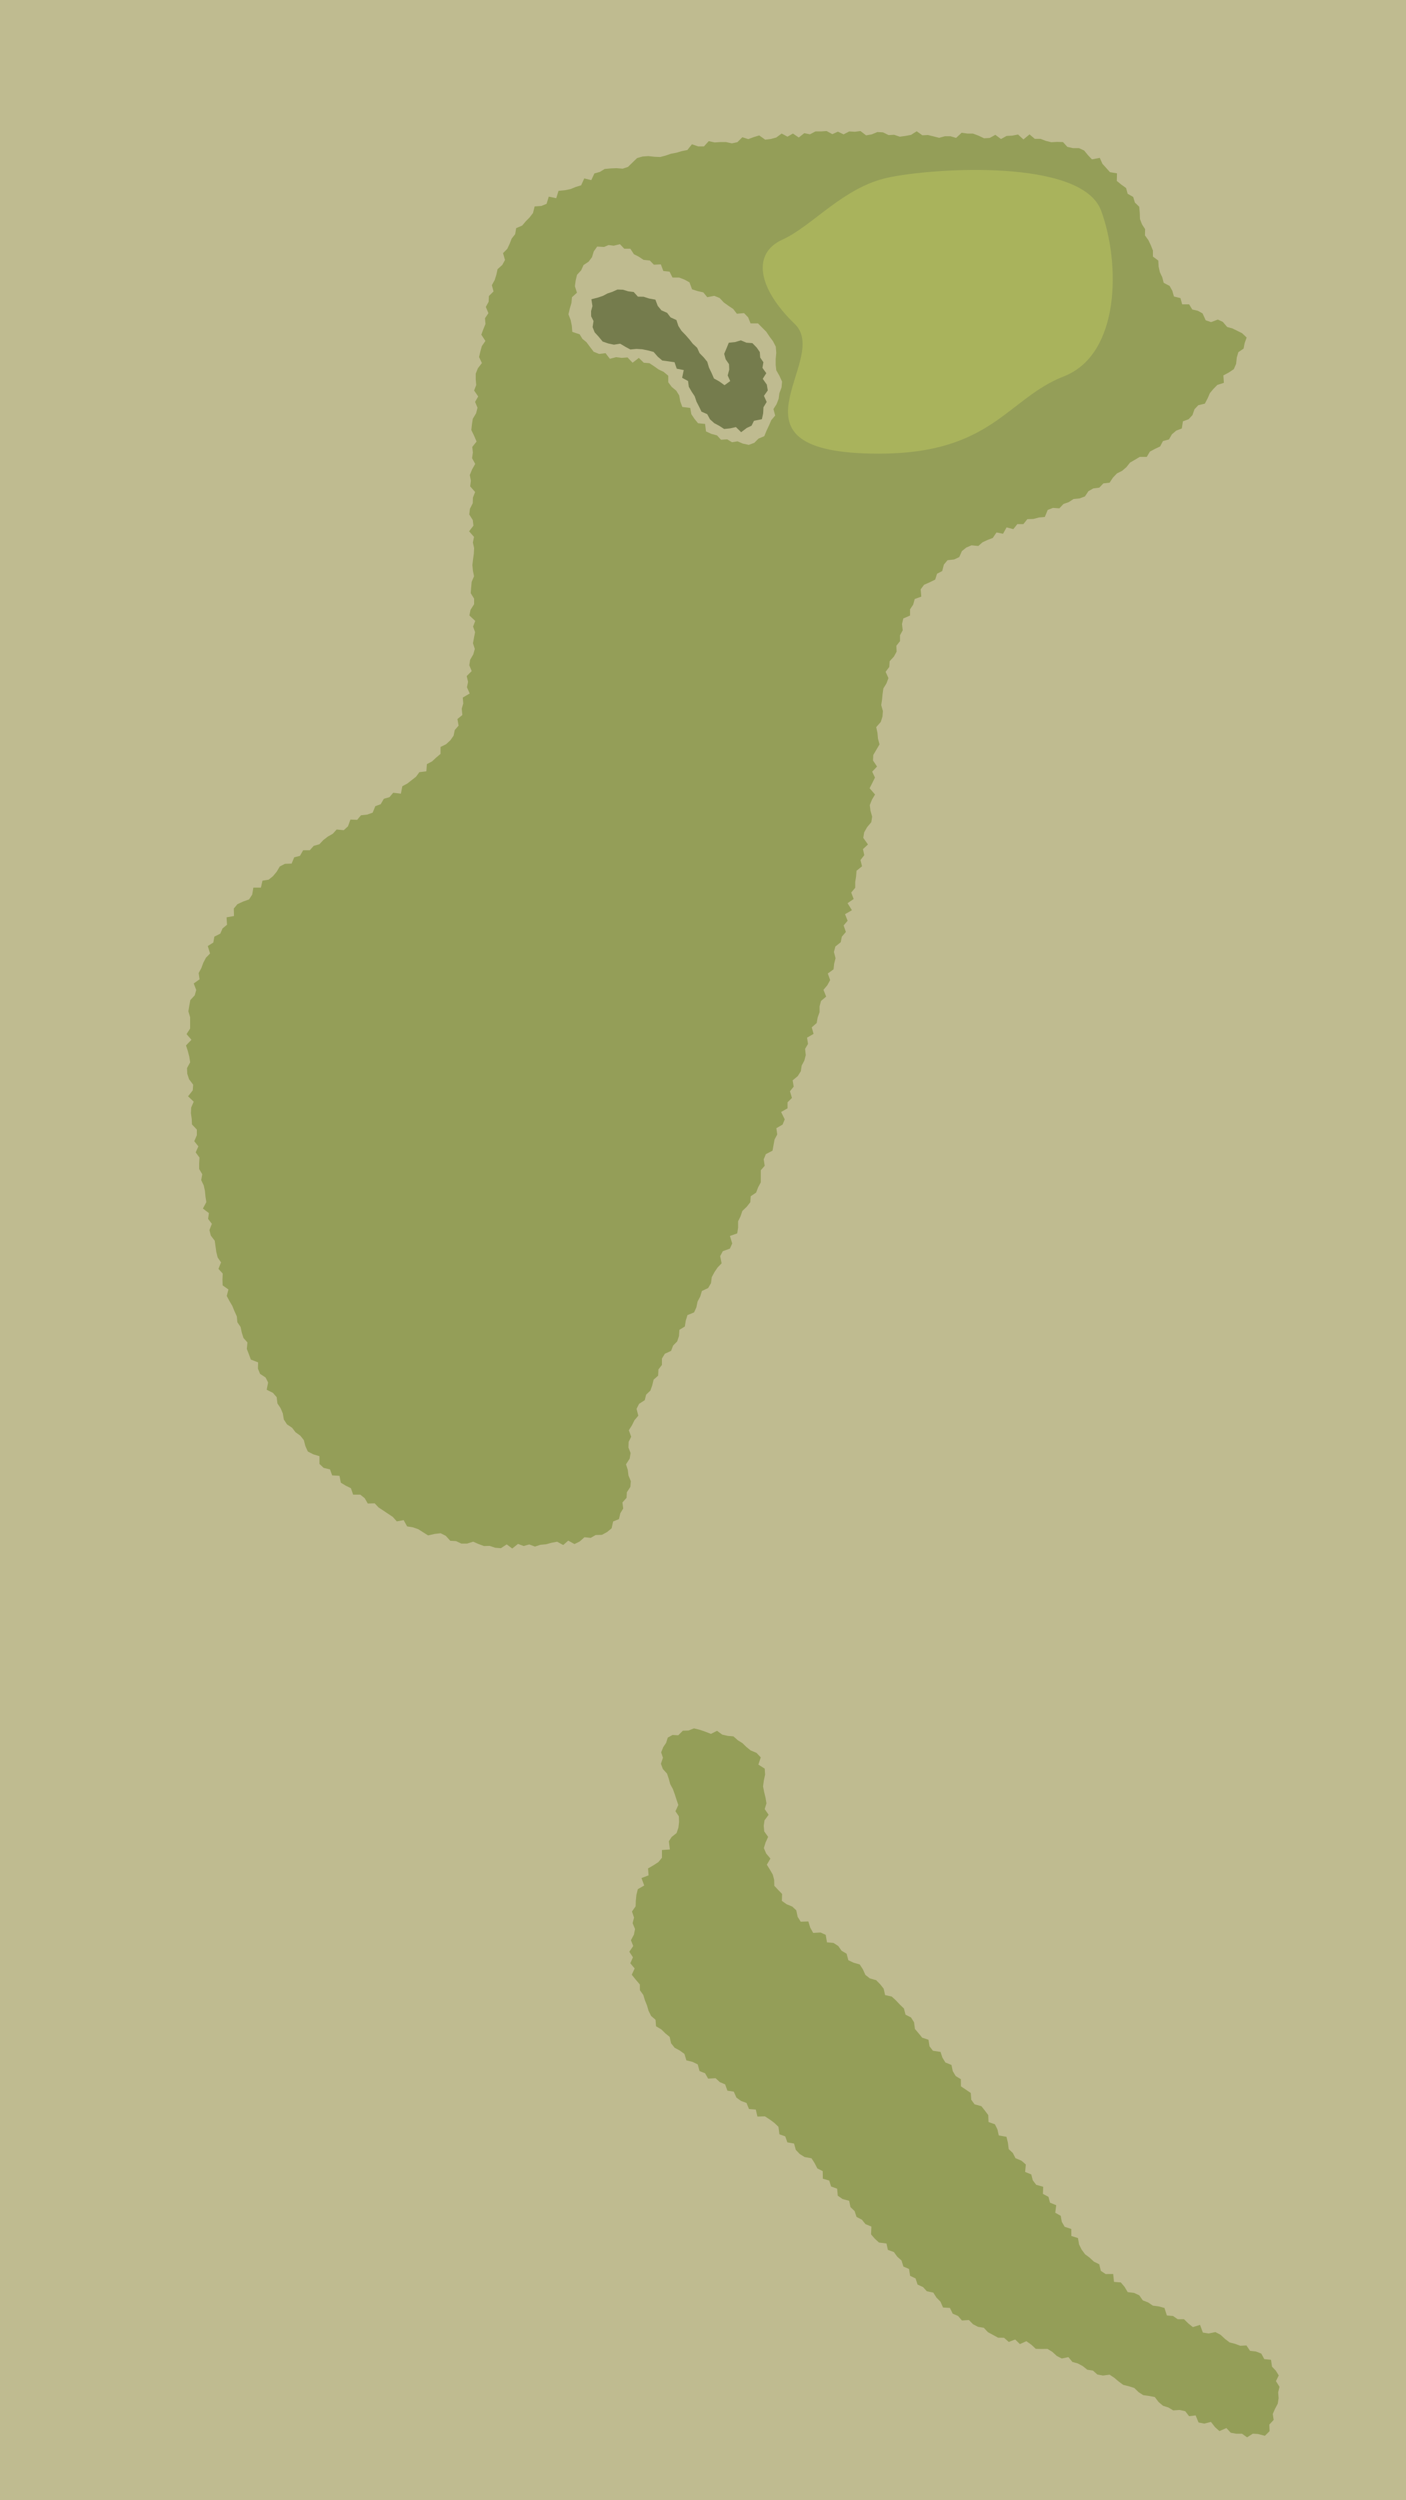
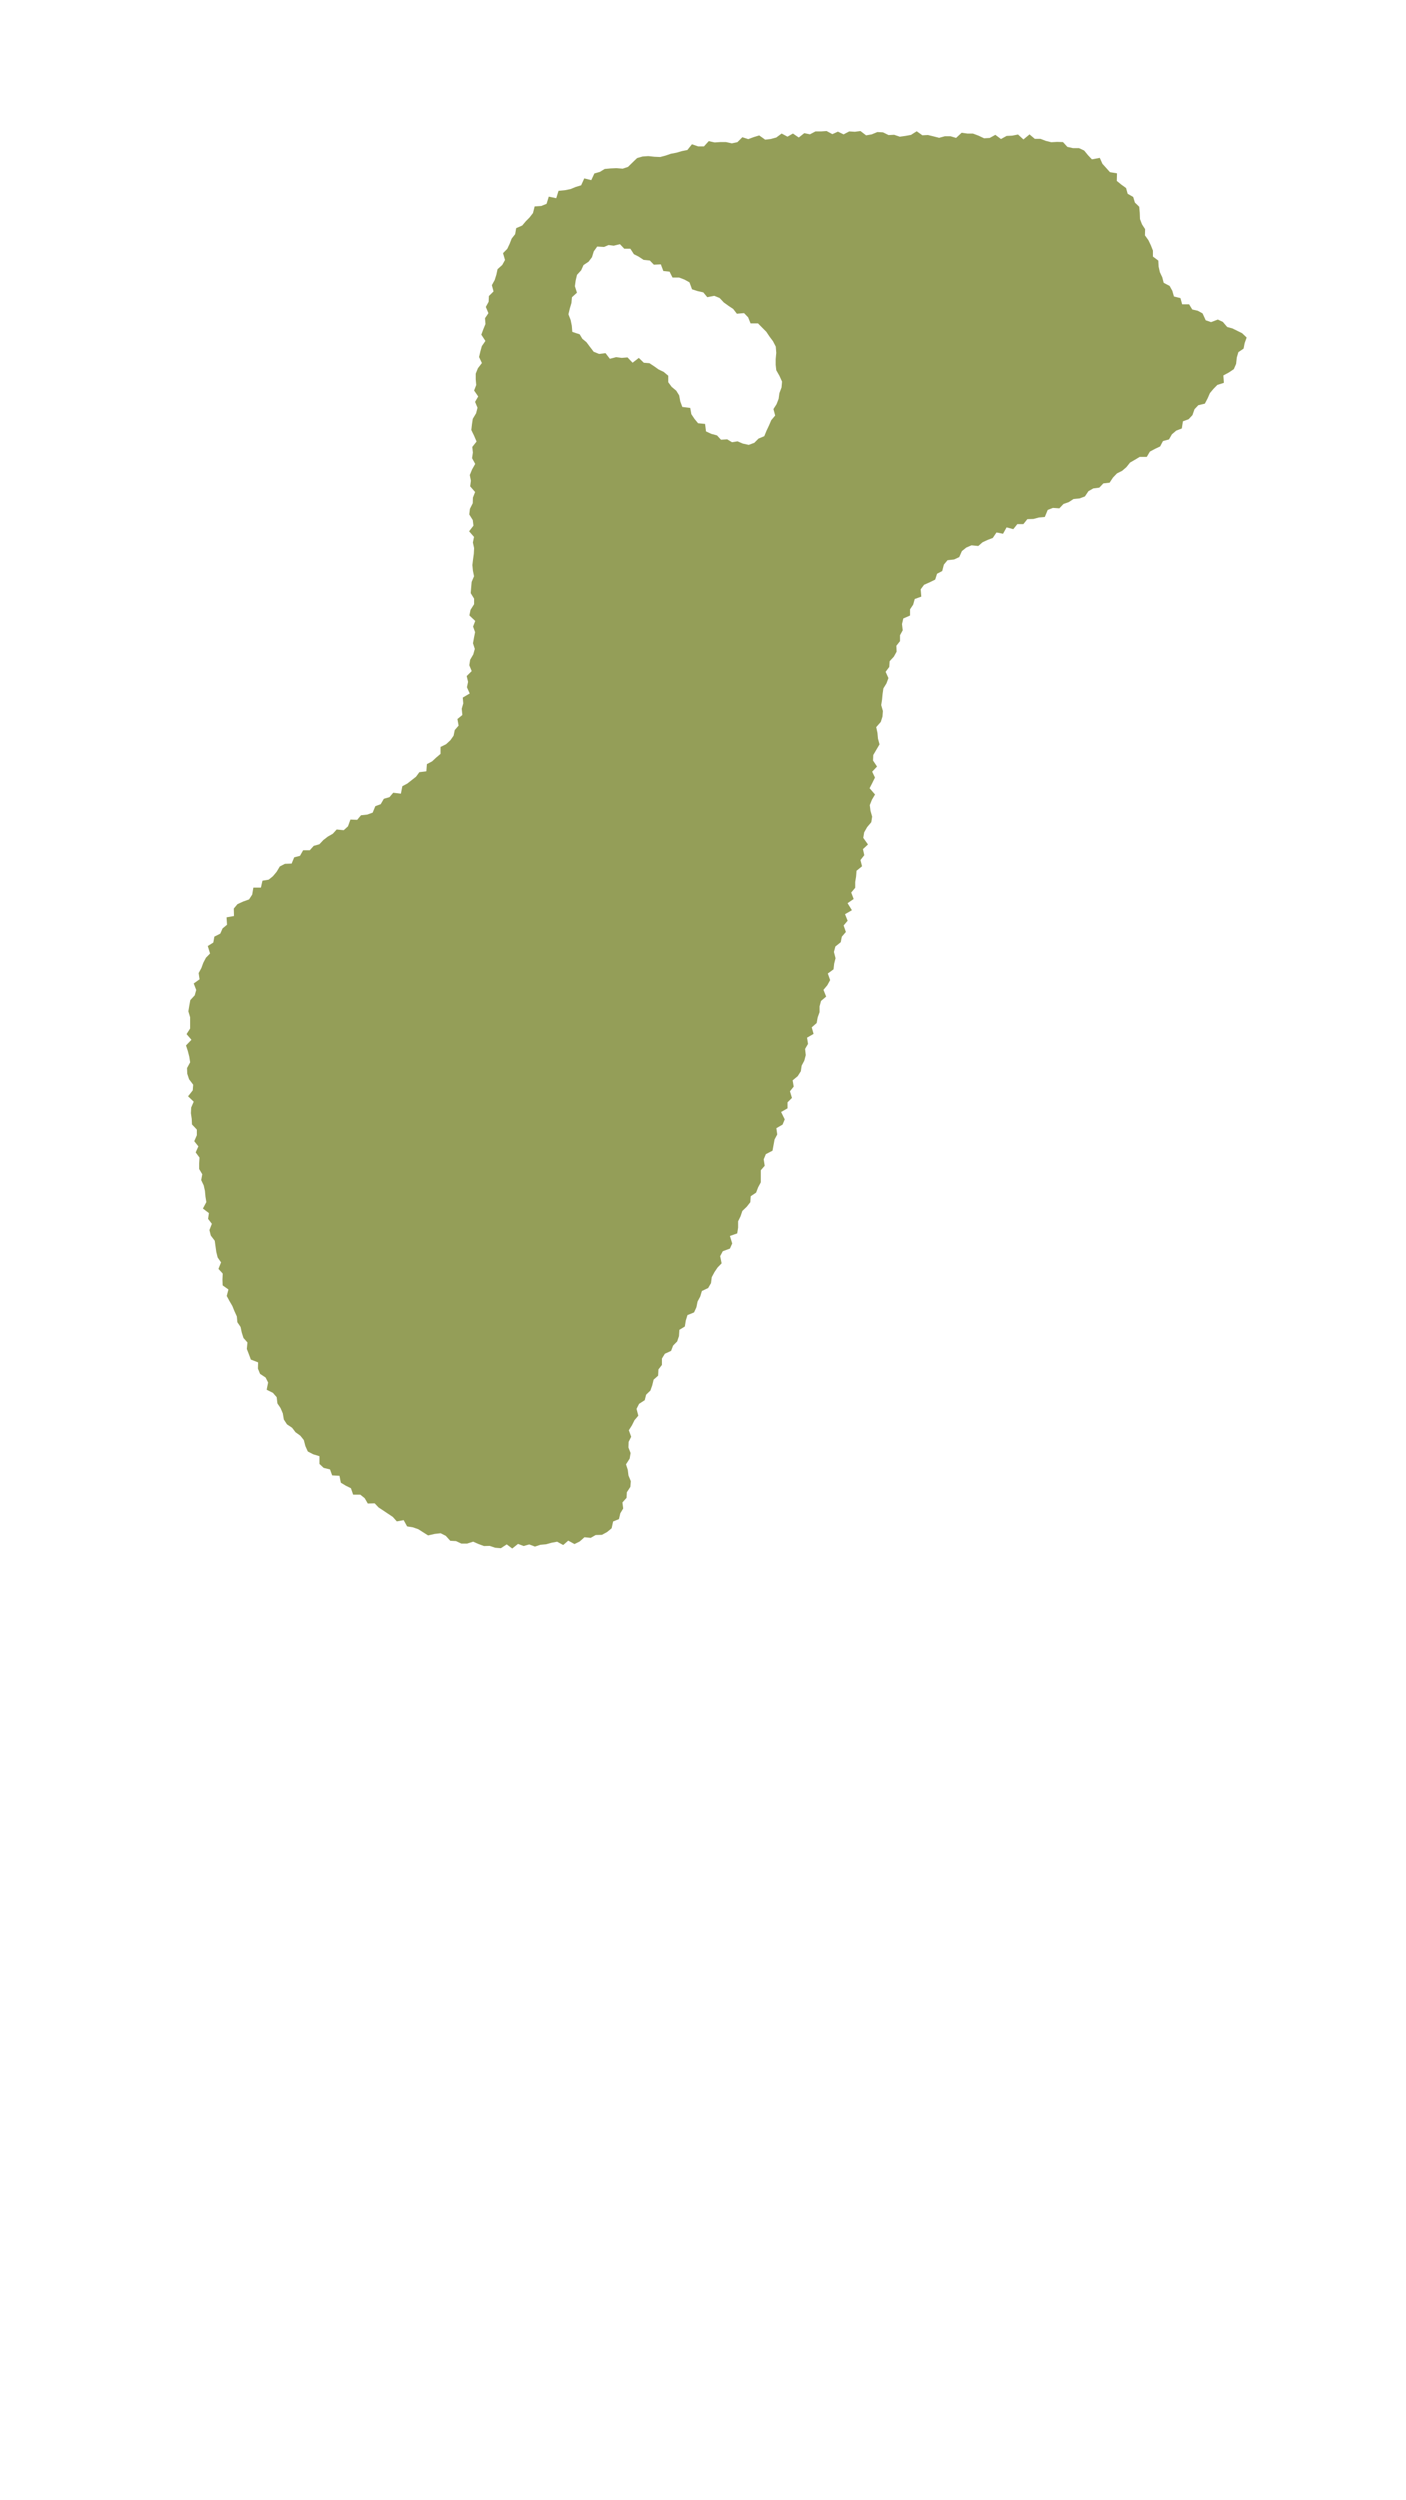
<svg xmlns="http://www.w3.org/2000/svg" viewBox="0 0 450 800">
  <defs>
    <style>.cls-1{fill:#bfbb90;}.cls-2{fill:#949e58;}.cls-3{fill:#a9b35c;}.cls-4{fill:#757c4d;}</style>
  </defs>
  <g id="Gray">
-     <rect class="cls-1" x="-956.21" width="2362.22" height="6968.57" />
-   </g>
+     </g>
  <g id="Outlines">
-     <polygon class="cls-2" points="406.26 775.79 407.65 774.29 407.36 772.39 408.09 770.73 408.95 769.11 409.23 767.33 409.09 765.46 409.52 763.7 408.37 761.88 409.28 760.06 408.31 758.51 407.11 757.25 406.79 755.06 404.65 754.85 403.68 753.07 401.98 752.41 400.09 752.2 398.94 750.48 396.94 750.57 395.27 749.94 393.53 749.5 392.04 748.35 390.62 747.04 389 746.2 386.84 746.64 384.99 746.35 384.08 743.88 381.78 744.6 380.32 743.42 378.95 742.07 376.94 742.08 375.43 741.04 373.47 740.88 372.69 738.47 370.9 737.98 368.97 737.73 367.47 736.71 365.75 736.04 364.63 734.43 362.98 733.66 360.93 733.41 359.92 731.71 358.72 730.3 356.54 730.13 356.28 727.61 353.87 727.63 352.33 726.6 351.82 724.49 350.1 723.65 348.77 722.4 347.28 721.29 346.19 719.82 345.36 718.14 345.01 716.11 342.89 715.44 342.88 713.21 340.74 712.49 339.84 710.92 339.49 708.99 337.74 708 338.05 705.6 336.06 704.78 335.57 702.92 333.79 701.97 333.88 699.69 331.64 699.07 330.55 697.63 330.07 695.75 328.1 694.95 328.32 692.57 326.93 691.36 325 690.54 324.18 688.9 322.85 687.65 322.59 685.6 322.12 683.7 319.67 683.28 319.24 681.35 318.43 679.7 316.38 678.98 316.3 676.77 315.22 675.32 314.09 673.91 311.91 673.31 310.86 671.85 310.7 669.68 309.13 668.62 307.55 667.56 307.53 665.27 305.88 664.27 304.94 662.7 304.52 660.71 302.59 659.94 301.63 658.39 301.02 656.54 298.6 656.18 297.49 654.75 297.17 652.66 295.15 651.99 294.01 650.59 292.83 649.21 292.55 647.06 291.56 645.51 289.82 644.63 289.31 642.66 288 641.39 286.75 640.07 285.42 638.84 283.28 638.36 282.82 636.31 281.69 634.88 280.42 633.59 278.41 633.03 276.98 631.91 276.18 630.14 275.17 628.57 273.23 628.01 271.52 627.21 270.96 625.12 269.37 624.19 268.28 622.65 266.75 621.67 264.68 621.49 264.27 619.09 262.63 618.34 260.26 618.47 259.33 616.79 258.71 614.8 256.27 614.88 255.29 613.32 254.86 611.25 253.59 610.05 251.76 609.3 250.24 608.22 250.32 606.01 249.08 604.73 247.82 603.39 247.78 601.49 247.33 599.81 246.43 598.25 245.43 596.64 246.58 594.69 245.22 593.06 244.48 591.33 245.03 589.53 245.84 587.74 244.6 585.99 244.44 584.22 244.69 582.45 246 580.67 244.75 578.85 245.31 577.01 245.01 575.19 244.57 573.38 244.22 571.59 244.47 569.73 244.88 567.79 244.75 565.9 242.72 564.62 243.49 562.31 242.14 560.88 240.22 560.06 238.88 558.97 237.64 557.76 236.16 556.84 234.74 555.58 232.9 555.42 231.14 555.02 229.5 553.8 227.54 554.79 225.78 554.1 223.97 553.48 222.12 553.02 220.34 553.72 218.55 553.77 217.08 555.24 215.25 555.14 213.72 555.98 213.2 557.66 212.28 559.01 211.61 560.7 212.18 562.42 211.53 564.35 212.16 566.04 213.48 567.49 214.05 569.16 214.51 570.87 215.36 572.45 215.97 574.12 216.52 575.83 217.1 577.53 216.18 579.54 217.27 581.15 217.34 582.95 217.13 584.79 216.54 586.53 214.99 587.74 214.07 589.16 214.4 591.77 211.87 591.94 211.87 594.41 210.73 595.8 209.16 596.83 207.41 597.83 207.58 600.05 205.31 600.92 206.19 603.3 204.14 604.47 203.69 606.27 203.5 608.12 203.43 609.97 202.27 611.63 202.93 613.56 202.47 615.35 203.25 617.23 202.89 619.02 201.93 620.82 202.67 622.66 201.42 624.5 202.58 626.27 201.73 628.18 203.13 629.84 202.2 631.85 203.49 633.45 204.79 634.97 204.81 636.82 205.9 638.33 206.41 640.03 207.08 641.68 207.59 643.43 208.39 645.04 209.81 646.27 209.97 648.35 211.66 649.34 212.94 650.6 214.34 651.75 214.79 653.8 215.93 655.22 217.59 656.12 219.06 657.19 219.67 659.24 221.64 659.73 223.31 660.54 223.9 662.69 225.67 663.38 226.64 665.09 229.03 664.96 230.37 666.2 232.08 666.93 232.81 668.95 234.85 669.26 235.69 671.16 237.15 672.22 238.93 672.88 239.72 674.82 241.9 675 242.42 677.24 244.82 677.17 246.36 678.17 247.83 679.25 249.15 680.52 249.46 682.91 251.32 683.57 252 685.49 254.14 685.87 254.7 687.89 255.94 689.2 257.52 690.19 259.73 690.58 260.73 692.14 261.59 693.82 263.32 694.7 263.35 697.11 265.4 697.71 265.99 699.61 267.94 700.31 268.13 702.55 269.66 703.62 271.78 704.18 272.2 706.21 273.52 707.47 274.14 709.34 275.87 710.24 277.01 711.66 278.9 712.43 278.79 714.93 279.98 716.31 281.33 717.54 283.73 717.85 284.17 719.89 286.1 720.59 287.17 722.07 288.54 723.28 289.13 725.22 290.94 726 291.29 728.19 293.03 729.03 293.67 730.98 295.42 731.79 296.65 733.14 298.71 733.56 299.72 735.16 301 736.45 301.82 738.33 304.03 738.46 304.92 740.3 306.64 741.04 307.87 742.48 310.11 742.34 311.42 743.68 313.02 744.51 314.88 744.82 316.21 746.24 317.82 747.1 319.44 747.99 321.34 748.01 322.87 749.35 324.91 748.56 326.42 750.03 328.49 749.11 330.05 750.2 331.5 751.55 333.36 751.6 335.26 751.57 336.82 752.53 338.23 753.83 339.82 754.65 341.94 754.2 343.23 755.74 344.96 756.23 346.54 757.07 347.98 758.23 349.81 758.51 351.2 759.76 353.01 760.1 355.13 759.82 356.64 760.82 358.05 762.02 359.52 763.09 361.31 763.53 363.04 764.08 364.39 765.4 365.91 766.38 367.79 766.63 369.61 766.99 370.82 768.58 372.24 769.77 373.96 770.32 375.5 771.25 377.55 771.11 379.34 771.51 380.58 773.11 382.66 772.85 383.61 775.12 385.42 775.48 387.58 774.94 388.85 776.58 390.28 777.87 392.52 776.9 393.91 778.4 395.69 778.72 397.51 778.71 399.14 779.87 400.97 778.7 402.63 778.8 404.83 779.38 406.34 777.89 406.26 775.79" />
    <path class="cls-2" d="M372,88.74l-.78-1.65-.4-1.8-.1-1.91L369,82.09l0-1.93-.67-1.68-.78-1.64-1.1-1.52.05-2-1-1.54-.64-1.68-.07-2-.17-1.94-1.39-1.35-.54-1.79L360.91,62l-.5-1.83-1.55-1.12-1.42-1.16.06-2.43-2.25-.37-1.2-1.34-1.21-1.34-.85-1.9-2.51.48-1.26-1.33L347,48.17l-1.66-.77-1.93,0L341.62,47l-1.41-1.54-1.87-.06-1.87.11-1.74-.43L333,44.42l-1.82,0L329.51,43l-1.95,1.62-1.73-1.58-1.84.36-1.82.09-1.8,1-1.8-1.35-1.81,1-1.8.11-1.79-.85-1.78-.66h-1.8l-1.8-.27L306,44.13l-1.79-.54-1.8,0-1.82.51-1.79-.46L297,43.2l-1.79.09L293.4,42l-1.82,1.16-1.8.33-1.8.25-1.79-.61-1.8.09-1.78-.87-1.8-.1L279,43l-1.8.31-1.8-1.38-1.8.23-1.8-.11L270,43l-1.82-.88-1.78.81-1.83-1-1.8.12H261l-1.77.93-1.82-.37L255.65,44l-1.86-1.27-1.75,1-1.87-1L248.45,44l-1.77.48-1.78.21L243,43.33l-1.77.54-1.74.65-1.89-.61L236,45.5l-1.77.37-1.87-.41h-1.82l-1.8.12-1.9-.42-1.54,1.69-1.84,0-2-.69L220,48l-1.76.35-1.73.51-1.76.33-1.71.59-1.73.46-1.88-.08-1.93-.21-1.85.13-1.74.5L202.43,52,201,53.4l-1.69.57-2-.16-1.89.08-1.88.17L192,55l-1.76.5-1,2.14L187,57.08l-1,2.21-1.73.53-1.67.68-1.84.37-2,.19-.73,2.36-2.39-.5-.71,2.3-1.69.69-2.12.14-.54,2.13-1.08,1.39-1.23,1.25-1.13,1.34-1.94.85-.32,1.91-1.12,1.43L163.12,78l-.76,1.62L161,81l.63,2.19-.87,1.58-1.52,1.37-.38,1.77-.54,1.72-.9,1.62.54,2-1.49,1.48-.08,1.83-.9,1.65.83,2-1.09,1.61.15,1.85-.7,1.7-.63,1.72,1.31,2-1.14,1.65-.48,1.74-.41,1.76.91,1.92-1.28,1.66-.7,1.74,0,1.82.16,1.82-.68,1.75,1.31,1.91-1,1.73.78,1.86-.44,1.77L151.32,134l-.27,1.79-.2,1.8.89,1.85.79,1.84L151.16,143l.19,1.81-.26,1.79,1,1.84-1,1.77-.73,1.79.35,1.81-.23,1.8,1.58,1.82-.7,1.79-.05,1.8-.91,1.79-.21,1.8,1.13,1.8.21,1.79-1.39,1.8,1.57,1.79-.36,1.8.39,1.79-.09,1.8L151.4,179l-.21,1.8.17,1.79.36,1.79-.76,1.8L150.8,188l-.15,1.78,1.09,1.77,0,1.78-1.14,1.79-.37,1.79,1.87,1.78-.69,1.79.64,1.79-.35,1.78-.32,1.77.58,1.81-.49,1.77-1,1.71-.27,1.75.77,1.87-1.6,1.59.44,1.85-.36,1.73.88,2-2.22,1.3.16,1.87-.49,1.7.2,2-1.58,1.3.38,2.1-1.23,1.41-.38,1.83-1.05,1.48-1.37,1.25L141,239l0,2.22-1.4,1.18-1.31,1.22-1.66.88-.17,2.3-2.24.27-1.06,1.45-1.4,1.1-1.39,1.09-1.6.86-.46,2.38-2.45-.3-1.2,1.41-1.81.53-1,1.73-1.73.63-.84,2.07-1.74.62-2,.22-1.22,1.46-2.16-.09-.79,2.18-1.36,1.23-2.25-.23-1.26,1.38-1.57.89-1.44,1.11-1.28,1.36-1.81.5-1.24,1.4-2.14,0-1,1.79-1.86.48-.82,2-2.16.08-1.63.85-1,1.68-1.18,1.42L86,281.46,84,281.8,83.51,284l-2.42,0-.37,2.24-1,1.54-1.88.68L76,289.3l-1.17,1.4.06,2.4-2.38.42.15,2.37-1.43,1.18-.73,1.67-1.89.95-.34,1.9-1.77,1.11.73,2.39-1.32,1.36-.84,1.6-.62,1.7-.87,1.6.29,2L62,314.68l.8,2.08-.48,1.72L60.91,320l-.33,1.8-.29,1.8.56,1.89,0,1.81v1.8l-1.14,1.78,1.56,1.82-1.74,1.81.59,1.8.46,1.8.28,1.8-1,1.84.07,1.81.59,1.78,1.31,1.73-.14,1.81-1.5,1.9L62,352.5l-.81,1.87-.09,1.82.26,1.79.08,1.8L63,361.43l0,1.81-.83,1.91,1.32,1.65-.86,1.93,1.22,1.66-.11,1.83,0,1.83,1,1.67-.34,1.88.8,1.69.39,1.76.17,1.81.28,1.78-1.1,2.05,1.92,1.46L66.6,390l1.21,1.58-.78,2,.44,1.76L68.73,397l.25,1.8.25,1.8.43,1.75,1.09,1.57L69.92,406l1.36,1.5-.08,1.9.06,1.88,1.85,1.31-.54,2.08.87,1.62.93,1.59.68,1.68.75,1.65.17,1.86L77,424.59l.38,1.79.55,1.74,1.27,1.42L79,431.62l.65,1.69.64,1.71,2.32.9-.06,2,.69,1.68L85,440.75l.81,1.61-.46,2.31,2,1,1.2,1.38.24,2,1,1.49.72,1.68.34,2,1,1.53,1.63,1.08,1.1,1.44,1.54,1.1,1.12,1.41.5,1.92.77,1.73,1.74.9,2,.61v2.48l1.33,1.25,2.05.51.68,1.9,2.34.13.44,2.21,1.57.95,1.66.82.7,2.05,2.28,0,1.41,1.12,1,1.72,2.2-.06,1.27,1.33,1.52,1,1.49,1,1.51,1,1.3,1.45,2.2-.4,1.09,2,1.85.3,1.72.59,1.57,1,1.59,1,2.07-.48,1.94-.22,1.63.82,1.46,1.6,1.84.1,1.69.79,1.86,0,1.93-.61,1.71.75,1.75.65,1.83-.05,1.77.59,1.81.15,1.87-1.22,1.77,1.32L165.8,494l1.8.68,1.79-.51,1.82.69,1.78-.58,1.79-.16,1.77-.49,1.76-.33,1.95,1.06,1.61-1.4,2,1.09,1.68-.83,1.51-1.35,2,.2,1.59-.91,2-.06,1.65-.89,1.46-1.21.48-2.18,1.86-.75.44-1.87.92-1.53-.25-1.93,1.33-1.48.09-1.79,1.13-1.72.14-1.82-.75-1.82-.22-1.79-.57-1.78,1.17-1.82.3-1.79-.69-1.77.06-1.8.82-1.65-.75-2.07,1-1.6.81-1.62,1.22-1.45-.57-2.18.82-1.61,1.8-1.16.45-1.77,1.37-1.32.6-1.7.43-1.79,1.44-1.27.1-2,1.12-1.43v-2.05l.93-1.53,2-.92.64-1.69,1.3-1.32.59-1.73.13-2,1.74-1.06.3-1.89.54-1.76,2.11-.86.75-1.63.38-1.86.85-1.59.53-1.77,2-.95.91-1.56.25-1.92.85-1.59,1-1.49,1.3-1.34-.46-2.3.84-1.59,2.28-.83.73-1.64-.73-2.4,2.34-.83.28-1.86,0-2,.78-1.61.58-1.71,1.4-1.34,1.15-1.46.12-1.9L242,381.6l.64-1.69.86-1.59,0-1.95,0-1.93,1.25-1.43-.32-2.06.69-1.66,2.13-1.11.33-1.8.33-1.8.85-1.59-.28-2,2-1.17.68-1.66L250,355.8l2.06-1.17,0-1.92,1.41-1.41-.64-2.13,1.2-1.49-.34-2,1.62-1.34,1-1.57.27-1.81.85-1.61.46-1.74-.21-2,.93-1.59-.31-2,2.09-1.21-.59-2.09,1.58-1.38.32-1.79.61-1.7V322l.47-1.74,1.64-1.38-.86-2.16,1.25-1.5.88-1.62-.74-2.11,1.83-1.33.2-1.82.44-1.75-.52-2,.47-1.74,1.71-1.37.36-1.78,1.29-1.5-.72-2.08,1.28-1.51-.83-2.1,2.2-1.27-1.39-2.25,1.95-1.34-.78-2.07,1.28-1.52,0-1.85.28-1.78.14-1.82,1.76-1.42-.5-2,1.22-1.56-.42-1.94,1.6-1.49-1.5-2.11.28-1.75.93-1.65,1.35-1.61.28-1.78-.53-1.86-.23-1.83.68-1.71,1-1.69-1.74-2,.88-1.71.84-1.71-.89-1.88,1.55-1.64-1.28-1.92.08-1.78,1-1.7,1-1.7-.5-1.85-.16-1.81-.4-1.85L281.9,231l.55-1.73.13-1.78-.54-1.88.27-1.77.17-1.79.25-1.78,1-1.62.62-1.69-.9-2,1.17-1.56.11-1.82,1.36-1.48.88-1.59-.08-1.89,1.17-1.47,0-1.9.86-1.57-.23-2,.42-1.79,2.16-.94,0-2,1-1.48.5-1.81,2.1-.76-.2-2.33,1.08-1.45,1.84-.82,1.73-.85.59-1.87,1.65-.86.53-2.06,1.17-1.41,2.12-.24,1.64-.76.84-1.92,1.41-1.13,1.67-.72,2.17.22,1.37-1.19,1.61-.75,1.66-.63,1.19-1.76,2.09.42,1.14-2.05,2.15.57,1.29-1.61h1.93l1.28-1.59,1.92-.06,1.76-.47,1.9-.16.93-2.26,1.67-.65,2.06.14,1.31-1.39,1.71-.6,1.52-1,1.94-.18,1.7-.64,1.12-1.68,1.56-.88,1.93-.26,1.29-1.35,2-.23,1.09-1.65,1.28-1.33,1.62-.8,1.38-1.18,1.16-1.46,1.55-.9,1.54-.92,2.27,0,1-1.7,1.6-.86,1.68-.79.91-1.73,1.92-.51.95-1.66,1.37-1.16,1.79-.7.35-2.28,1.83-.67,1.23-1.32.65-1.88,1.22-1.29,2.09-.49.87-1.65.75-1.72,1.14-1.37,1.26-1.27,2.07-.65-.16-2.38,1.75-.93,1.6-1.08.73-1.69.21-2,.51-1.74,1.67-1.13.34-1.77L399,108l-1.45-1.38-1.56-.77-1.53-.76-1.69-.46L391.38,103l-1.6-.75-2.18.82-1.71-.59-1-2.2-1.52-.84-1.78-.41-1-1.65-2.23,0-.55-2-2.08-.51-.53-1.84-.85-1.54-1.91-1ZM249.45,125.8l-.24,1.8-.66,1.71-1,1.58.55,2.07-1.25,1.48-.71,1.66-.79,1.66-.73,1.8-1.86.78-1.34,1.35-1.78.66-1.91-.42-1.67-.72-1.78.29-1.52-.92-2,.12-1.27-1.38-1.84-.5-1.69-.78-.29-2.4-2.25-.22-1.15-1.4-1-1.5-.36-2-2.53-.31-.65-1.77-.35-1.92-.94-1.51-1.47-1.23-1.09-1.48,0-2.08L212.42,119l-1.64-.79-1.41-1-1.51-1-1.8-.14-1.6-1.55-2,1.54-1.62-1.7-1.85.15-1.8-.23-2,.53L193.81,113l-2.07.25-1.73-.7L188.83,111l-1.14-1.52-1.3-1.07-.86-1.44-2.36-.77-.16-2-.37-1.81-.71-1.82.44-1.86.53-1.78.16-1.82,1.6-1.46L184,91.59l.25-1.85.43-1.81L186,86.5l.75-1.67,1.65-1.11,1.07-1.43.57-1.85,1.09-1.54,2.21.12,1.44-.61,1.64.21,2-.49,1.38,1.46,1.95,0,1.13,1.75,1.59.81,1.51,1,2,.21,1.3,1.34,2.23-.11.79,2.12,2,.21.94,1.89,2.13,0,1.72.66,1.58.87.82,2.23,1.77.57,1.83.41,1.28,1.54,2.25-.43,1.7.69,1.33,1.42,1.5,1.08,1.51,1,1.18,1.54,2.3-.2,1.3,1.34.78,1.94,2.38,0,1.31,1.33,1.33,1.33,1.05,1.56,1.13,1.52.87,1.69.16,2-.19,2,0,1.82.19,1.75,1,1.75.85,1.88-.16,1.87Z" />
  </g>
  <g id="Greens">
-     <path class="cls-3" d="M281.31,145.16c36.22,0,41.08-17.67,59.19-24.74s18.11-36.22,11.93-53-53.75-13.7-68.17-10.6-24.15,15.46-33.87,19.87-7.95,15.46,4,27S228.31,145.16,281.31,145.16Z" />
-   </g>
+     </g>
  <g id="Bunkers">
-     <polygon class="cls-4" points="237.21 138.29 238.98 136.95 240.54 136.21 241.31 134.64 243.85 134.13 244.26 132.22 244.35 130.31 245.38 128.62 244.51 126.66 245.73 124.92 245.42 123.05 244.12 121.21 245.26 119.41 244.02 117.7 244.33 115.9 243.31 114.41 243.18 112.65 242.19 111.21 240.81 109.79 238.91 109.65 237.1 108.9 235.26 109.46 233.26 109.66 232.48 111.56 231.78 113.22 232.25 114.96 233.33 116.53 233.4 118.27 232.9 120.14 233.71 121.93 231.89 123.25 230.23 122.06 228.5 121.1 227.73 119.31 226.91 117.62 226.36 115.74 225.2 114.32 223.9 113 223.13 111.28 221.75 110.01 220.62 108.57 219.4 107.18 218.11 105.85 217.11 104.29 216.49 102.4 214.63 101.56 213.5 100.09 211.69 99.3 210.52 97.88 209.76 95.88 207.74 95.51 205.99 94.95 204.16 94.92 202.82 93.43 201.07 93.22 199.38 92.7 197.62 92.64 195.96 93.39 194.4 93.91 193 94.66 191.41 95.2 189.28 95.75 189.62 97.94 189.18 99.54 189.2 101.21 189.97 102.73 189.66 104.65 190.32 106.33 191.54 107.66 192.88 109.28 194.68 109.9 196.5 110.29 198.49 109.97 200.11 110.94 201.76 111.83 203.7 111.64 205.58 111.76 207.39 112.13 209.18 112.6 210.55 114.16 211.98 115.36 213.88 115.61 215.89 115.9 216.59 117.97 218.84 118.41 218.32 120.88 220.22 121.92 220.46 123.76 221.35 125.3 222.33 126.78 222.91 128.49 223.72 130.08 224.52 131.72 226.35 132.52 227.23 134.16 228.59 135.39 230.2 136.25 231.77 137.26 233.71 137.06 235.54 136.65 237.21 138.29" />
-   </g>
+     </g>
</svg>